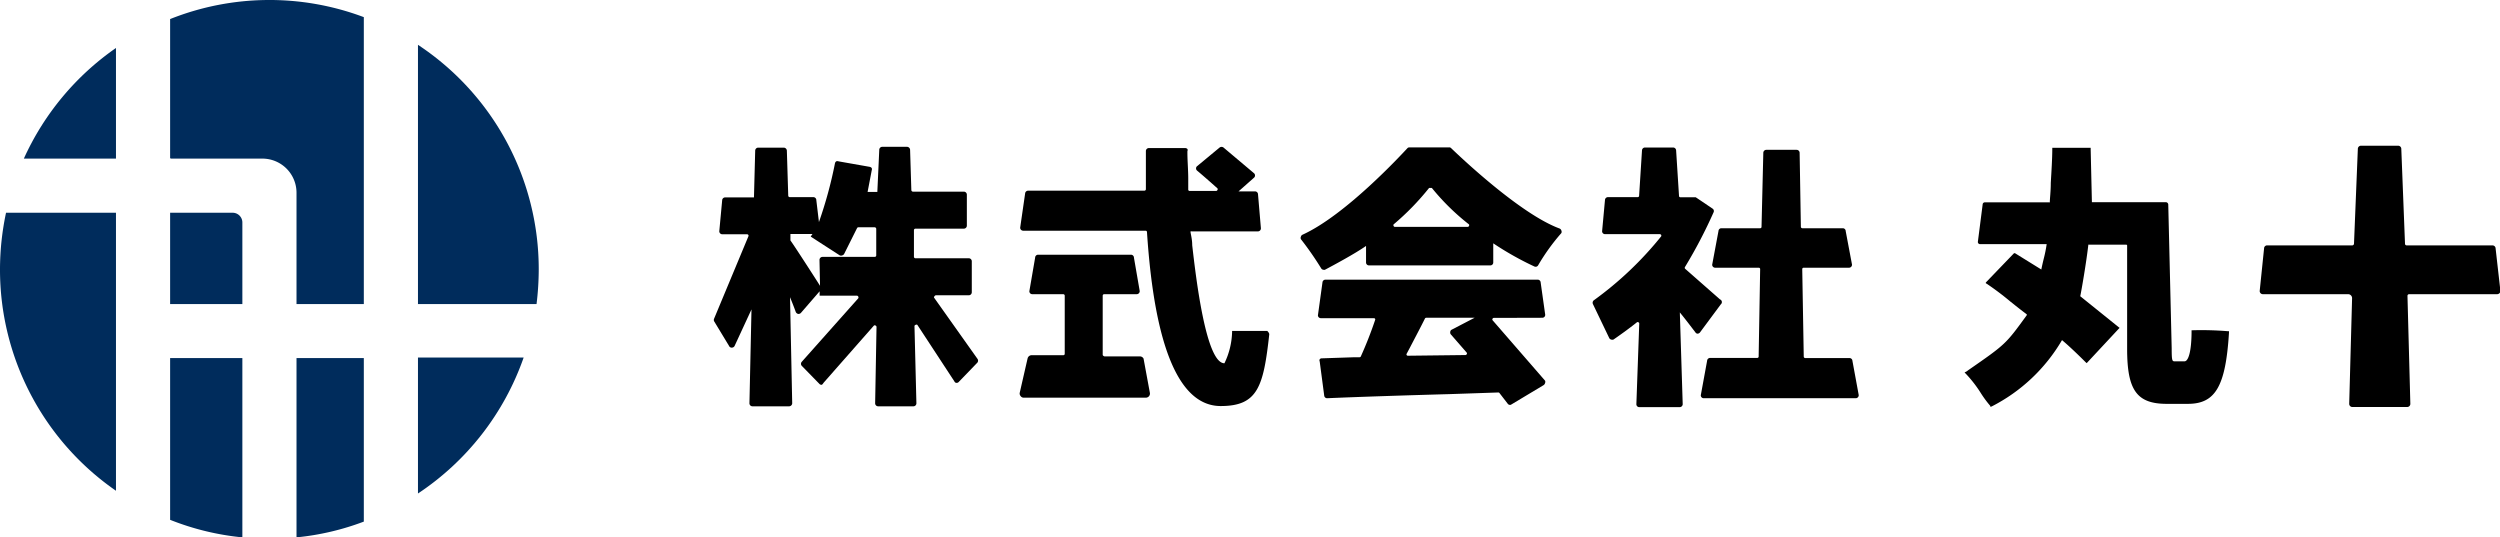
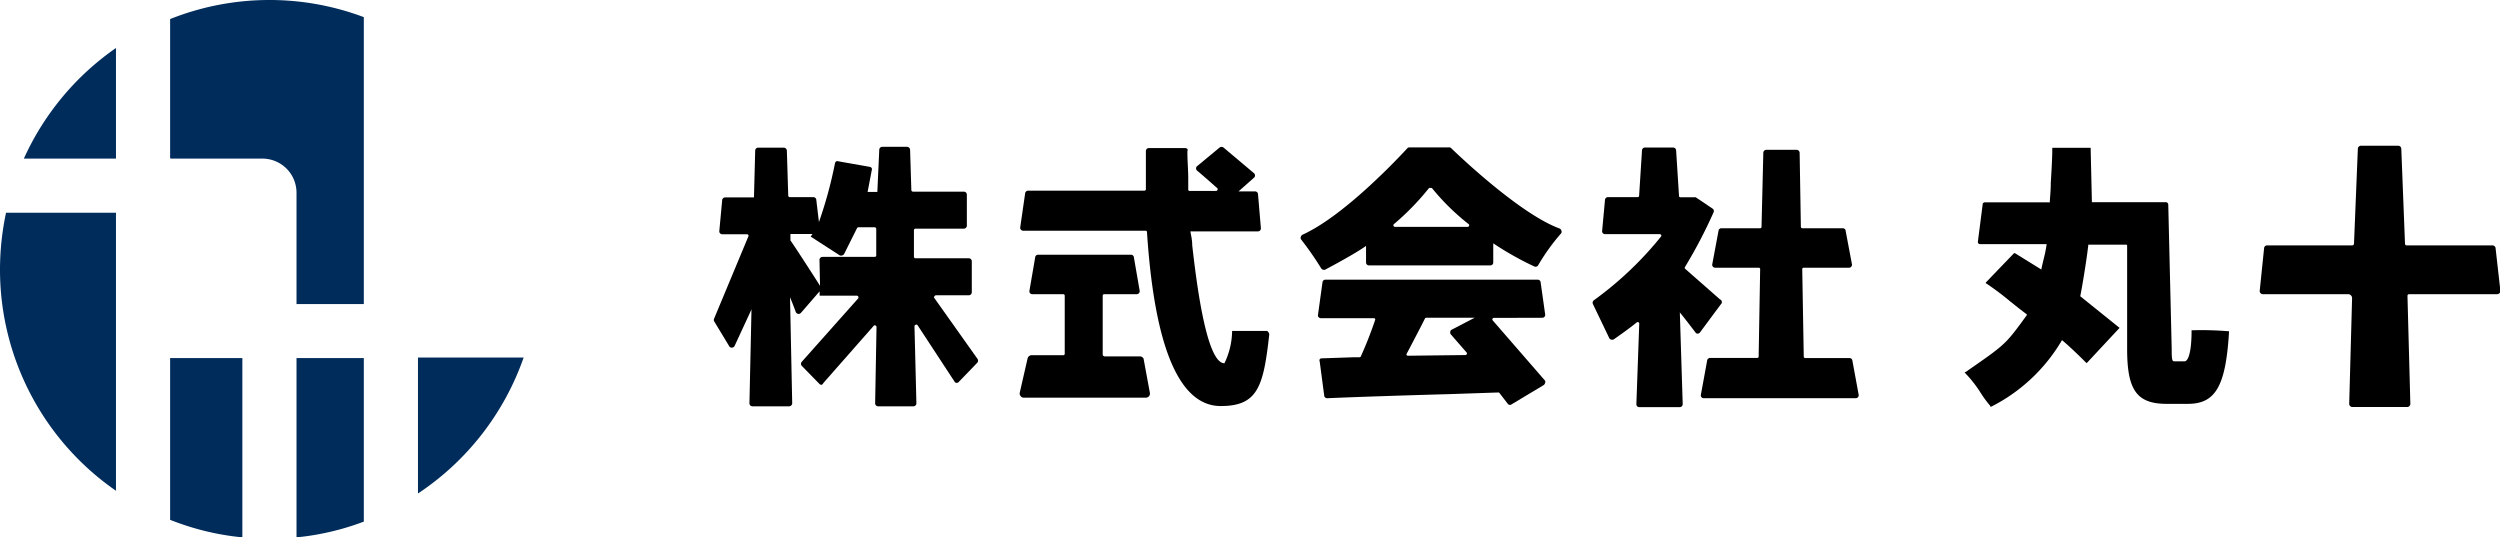
<svg xmlns="http://www.w3.org/2000/svg" viewBox="0 0 182.37 39.2">
  <defs>
    <style>.cls-1{fill:#002c5c;}</style>
  </defs>
  <title>logo_footer</title>
  <g id="レイヤー_2" data-name="レイヤー 2">
    <g id="レイアウト">
-       <path class="cls-1" d="M39.14,22.18a21.08,21.08,0,0,0,.16-2.53A19.61,19.61,0,0,0,30.49,3.27V22.18Z" />
      <path class="cls-1" d="M12.49,11.57h6.66a2.49,2.49,0,0,1,2.48,2.48v8.13h4.91V1.25a19.58,19.58,0,0,0-14.13.14V11.5A.07.07,0,0,0,12.49,11.57Z" />
-       <path class="cls-1" d="M17,15.52H12.41v6.66h5.27V16.23A.71.71,0,0,0,17,15.52Z" />
      <path class="cls-1" d="M21.63,26.12V39.2a19.11,19.11,0,0,0,4.91-1.15V26.12Z" />
      <path class="cls-1" d="M12.41,26.12v11.8a19.27,19.27,0,0,0,5.27,1.28V26.12Z" />
      <path class="cls-1" d="M30.49,36a19.69,19.69,0,0,0,7.71-9.92H30.49Z" />
      <path class="cls-1" d="M.44,15.52A20,20,0,0,0,0,19.65,19.61,19.61,0,0,0,8.46,35.8V15.52Z" />
      <path class="cls-1" d="M8.46,3.5a19.7,19.7,0,0,0-6.72,8.07H8.46Z" />
      <path d="M68.18,21.6a.12.12,0,0,1,.1-.06h2.38a.22.22,0,0,0,.23-.22V19.06a.22.22,0,0,0-.23-.22H66.79a.11.11,0,0,1-.12-.11l0-1.94a.11.11,0,0,1,.11-.11h3.53a.22.22,0,0,0,.22-.22V14.2a.22.22,0,0,0-.22-.22H66.6a.12.12,0,0,1-.12-.12l-.09-2.92a.23.23,0,0,0-.23-.23h-1.8a.22.22,0,0,0-.22.23L64,14h-.71l.3-1.57a.25.25,0,0,0,0-.17.24.24,0,0,0-.15-.09l-2.27-.4a.25.25,0,0,0-.17,0,.24.24,0,0,0-.09.14,31,31,0,0,1-1.17,4.29l-.19-1.59a.22.22,0,0,0-.22-.23H57.61a.11.11,0,0,1-.11-.11L57.4,11a.23.23,0,0,0-.23-.23H55.32a.22.22,0,0,0-.23.22L55,14.4h-2.1a.22.22,0,0,0-.22.22l-.21,2.25a.22.22,0,0,0,.22.22H54.5a.11.11,0,0,1,.09.05.11.11,0,0,1,0,.11l-2.5,6a.23.23,0,0,0,0,.18l1.09,1.8a.21.21,0,0,0,.2.13h0a.23.23,0,0,0,.21-.13l1.23-2.66-.15,6.85a.22.22,0,0,0,.22.22h2.67a.23.23,0,0,0,.23-.22l-.16-7.74c.12.29.3.74.42,1.08a.26.26,0,0,0,.17.14.24.24,0,0,0,.21-.08l1.36-1.57v.32h2.72a.11.11,0,0,1,.1.07.13.13,0,0,1,0,.12l-4.12,4.63a.22.22,0,0,0,0,.3L59.77,28a.2.2,0,0,0,.16.07h0c.06,0,.12-.11.16-.16l3.66-4.16a.1.1,0,0,1,.12,0,.11.11,0,0,1,.07.11l-.1,5.56a.22.22,0,0,0,.22.22h2.56a.22.22,0,0,0,.23-.22l-.14-5.61a.1.1,0,0,1,.08-.11.11.11,0,0,1,.13,0l2.7,4.12a.17.17,0,0,0,.16.11h0a.2.2,0,0,0,.16-.07l1.36-1.41a.23.23,0,0,0,0-.28l-3.17-4.47A.13.13,0,0,1,68.18,21.6Zm-6.8-3h0Zm-1.56,2.25c-.49-.78-2-3.11-2.16-3.31v-.47h1.61a2.19,2.19,0,0,0-.13.19l0,0,2.12,1.37a.23.23,0,0,0,.18,0,.22.22,0,0,0,.14-.11l.94-1.88a.11.11,0,0,1,.1-.06h1.18a.12.12,0,0,1,.12.11l0,1.94a.11.11,0,0,1-.11.11H60a.22.22,0,0,0-.22.22Zm.11,7.1Z" />
      <path d="M105.86,10.81a.18.18,0,0,0-.14-.06h-2.91a.2.2,0,0,0-.15.07c-.46.49-4.5,4.87-7.64,6.3a.21.21,0,0,0-.12.14.22.22,0,0,0,0,.19,23,23,0,0,1,1.48,2.13.21.21,0,0,0,.17.1.19.19,0,0,0,.1,0c.64-.34,2.19-1.17,3-1.74v1.21a.21.21,0,0,0,.21.21h8.86a.21.21,0,0,0,.21-.21V17.75a22.38,22.38,0,0,0,3,1.69.21.21,0,0,0,.27-.08A15.07,15.07,0,0,1,113.9,17a.24.24,0,0,0,0-.18.24.24,0,0,0-.13-.15C110.86,15.6,106.37,11.3,105.86,10.81Zm-1.47,2.9s0,0,.06,0a16.74,16.74,0,0,0,2.71,2.66.1.1,0,0,1,0,.11.1.1,0,0,1-.09.07h-5.32a.1.1,0,0,1-.09-.07.1.1,0,0,1,0-.11,18.82,18.82,0,0,0,2.59-2.66s0,0,.06,0ZM95,17.28s0,0,0,0h0Z" />
      <path d="M112.51,23.18a.21.21,0,0,0,.21-.22l-.33-2.34a.22.22,0,0,0-.21-.22H96.68a.22.22,0,0,0-.21.21L96.14,23a.21.21,0,0,0,.21.21h3.88a.1.1,0,0,1,.08.05.1.1,0,0,1,0,.09A28.72,28.72,0,0,1,99.27,26a.1.1,0,0,1-.09.06l-.38,0-2.38.08a.18.18,0,0,0-.15.07.18.18,0,0,0,0,.16l.33,2.5a.21.21,0,0,0,.21.18h0c2-.09,6-.22,8.94-.3l3.55-.12h0a.11.11,0,0,1,.09.05l.58.75a.22.22,0,0,0,.13.1h0a.23.23,0,0,0,.11,0l2.4-1.44a.27.27,0,0,0,.1-.15.22.22,0,0,0,0-.17l-3.83-4.41a.09.09,0,0,1,0-.11.1.1,0,0,1,.09-.06Zm-6.72,1.05a.21.21,0,0,0,.06.18L107,25.73a.1.1,0,0,1,0,.1.12.12,0,0,1-.09.07l-4.21.05h0a.11.11,0,0,1-.09-.05.1.1,0,0,1,0-.09l.24-.45c.31-.6.8-1.52,1.1-2.13a.11.11,0,0,1,.09-.05h3.53l-1.71.89A.24.24,0,0,0,105.79,24.23Zm6.81,3.69h0Z" />
      <path d="M134.92,26.12h-3.23a.11.11,0,0,1-.11-.11l-.11-6.38a.1.1,0,0,1,.11-.1h3.3a.22.22,0,0,0,.22-.23l-.46-2.44a.21.21,0,0,0-.22-.21h-2.94a.11.11,0,0,1-.11-.11l-.09-5.39a.22.22,0,0,0-.22-.22h-2.21a.22.22,0,0,0-.22.22l-.13,5.39a.1.1,0,0,1-.1.11h-2.82a.21.21,0,0,0-.22.2l-.46,2.46a.22.22,0,0,0,.21.22h3.18a.1.1,0,0,1,.11.1L128.29,26a.1.1,0,0,1-.1.11h-3.44a.22.22,0,0,0-.22.21l-.46,2.51a.21.21,0,0,0,.21.22h11.1a.22.22,0,0,0,.21-.23l-.46-2.5A.21.21,0,0,0,134.92,26.12Z" />
      <path d="M125.47,21.84l-2.55-2.24a.11.11,0,0,1,0-.13,35.41,35.41,0,0,0,2.09-4,.21.21,0,0,0-.08-.25l-1.23-.83-.12,0h-1a.1.1,0,0,1-.1-.11l-.21-3.3a.22.22,0,0,0-.22-.22H120a.22.22,0,0,0-.22.22l-.21,3.3a.1.1,0,0,1-.11.1H117.3a.22.22,0,0,0-.22.21l-.21,2.28a.21.21,0,0,0,.21.21h4a.13.13,0,0,1,.1.06.12.12,0,0,1,0,.1,25.23,25.23,0,0,1-4.92,4.67.23.23,0,0,0-.06.27l1.19,2.48a.22.22,0,0,0,.14.11.25.25,0,0,0,.17,0c.32-.22,1.13-.79,1.71-1.26a.1.1,0,0,1,.11,0,.1.1,0,0,1,.06.09l-.21,5.89a.21.21,0,0,0,.21.21h2.95a.22.22,0,0,0,.22-.22l-.21-6.69c.38.46.88,1.12,1.14,1.46a.19.19,0,0,0,.16.09h0a.24.24,0,0,0,.17-.09l1.52-2.05A.21.21,0,0,0,125.47,21.84Zm-8,2.79h0Zm6.28-.48h0Z" />
      <path d="M160,24.09h-.13v.1c0,.2,0,1.72-.37,2.1a.22.22,0,0,1-.17.07h-.66c-.21,0-.25,0-.25-.95l-.25-10.49a.18.18,0,0,0-.17-.17H152.6a0,0,0,0,1,0,0s0,0,0,0l-.09-3.87v-.1h-2.8v.1c0,.67-.06,1.63-.11,2.47,0,.62-.07,1.15-.07,1.41a.05.05,0,0,1-.05,0h-4.69a.16.16,0,0,0-.16.16l-.35,2.73a.16.16,0,0,0,.17.16h4.85l0,0a.06.06,0,0,1,0,0,9.57,9.57,0,0,1-.22,1.09c-.06.25-.12.5-.17.76l-.92-.57-1-.62-.07,0-2.06,2.14,0,.05.1.06a21,21,0,0,1,1.72,1.3c.39.31.79.63,1.17.91,0,0,0,.05,0,.06-1.54,2.12-1.54,2.12-4.25,4l-.15.11-.14.07.05.05a9,9,0,0,1,1.14,1.46,7.81,7.81,0,0,0,.68.92l0,.06.09,0a12.54,12.54,0,0,0,5.15-4.85s0,0,0,0h0c.74.62,1.71,1.6,1.72,1.61l.08.07L154.54,24l.08-.08-2.87-2.31a0,0,0,0,1,0,0c.09-.42.45-2.5.59-3.76a.07.07,0,0,1,.06,0h2.71a.06.06,0,0,1,.06.06v7.55c0,3,.7,4,2.89,4h1.54c2,0,2.76-1.26,3-5.2v-.1h-.09A23.68,23.68,0,0,0,160,24.09Z" />
      <path d="M182.05,18.13a.23.23,0,0,0-.23-.23h-6.26a.12.12,0,0,1-.12-.13l-.27-6.91a.23.23,0,0,0-.23-.23h-2.71a.23.23,0,0,0-.23.23l-.28,6.91a.13.13,0,0,1-.12.13h-6.21a.22.22,0,0,0-.23.22l-.32,3.11a.23.23,0,0,0,.23.23h6.21a.29.29,0,0,1,.3.29l-.21,7.71a.23.23,0,0,0,.23.23h4a.23.23,0,0,0,.23-.23l-.21-7.88a.12.12,0,0,1,.12-.12h6.43a.24.24,0,0,0,.23-.24Z" />
-       <path d="M92.45,24.14l-2.52,0h-.05v.05a5.56,5.56,0,0,1-.56,2.31h0c-1.35,0-2.08-6.25-2.35-8.61,0-.41-.09-.74-.12-.93a.19.19,0,0,1,0-.08h0a.11.11,0,0,1,.08,0h4.83a.22.22,0,0,0,.22-.23l-.21-2.47a.22.22,0,0,0-.22-.22h-1.2l1.13-1a.2.2,0,0,0,.07-.16.21.21,0,0,0-.08-.17l-2.22-1.87a.24.24,0,0,0-.28,0l-1.63,1.35a.21.21,0,0,0-.09.17.21.21,0,0,0,.08.17c.36.3,1,.86,1.48,1.29a.1.1,0,0,1,0,.12.11.11,0,0,1-.1.07H86.79a.1.1,0,0,1-.11-.11c0-.17,0-.46,0-.8,0-.63-.07-1.41-.06-2a.17.17,0,0,0,0-.15.24.24,0,0,0-.16-.07H83.81a.22.22,0,0,0-.22.22c0,.46,0,1.08,0,1.63s0,.93,0,1.15a.11.11,0,0,1-.11.11H75a.22.22,0,0,0-.22.21l-.36,2.49a.22.22,0,0,0,.22.22h8.92a.1.1,0,0,1,.11.1c.55,8.42,2.36,12.69,5.38,12.69,2.71,0,3.12-1.43,3.54-5.23,0-.1-.1-.2-.12-.22Zm-3.94,5.3-.19-.05Zm2.93-16.66v0h0Zm-4.07-.54v0h0Z" />
+       <path d="M92.45,24.14l-2.52,0h-.05v.05a5.56,5.56,0,0,1-.56,2.31h0c-1.35,0-2.08-6.25-2.35-8.61,0-.41-.09-.74-.12-.93a.19.19,0,0,1,0-.08h0a.11.11,0,0,1,.08,0h4.83a.22.22,0,0,0,.22-.23l-.21-2.47a.22.22,0,0,0-.22-.22h-1.2l1.13-1a.2.2,0,0,0,.07-.16.21.21,0,0,0-.08-.17l-2.22-1.87a.24.24,0,0,0-.28,0l-1.63,1.35a.21.21,0,0,0-.09.17.21.21,0,0,0,.08.17c.36.3,1,.86,1.48,1.29a.1.1,0,0,1,0,.12.11.11,0,0,1-.1.07H86.79a.1.1,0,0,1-.11-.11c0-.17,0-.46,0-.8,0-.63-.07-1.41-.06-2a.17.17,0,0,0,0-.15.24.24,0,0,0-.16-.07H83.81a.22.22,0,0,0-.22.22c0,.46,0,1.08,0,1.63s0,.93,0,1.15a.11.11,0,0,1-.11.11H75a.22.22,0,0,0-.22.21l-.36,2.49a.22.22,0,0,0,.22.22h8.92a.1.1,0,0,1,.11.1c.55,8.42,2.36,12.69,5.38,12.69,2.71,0,3.12-1.43,3.54-5.23,0-.1-.1-.2-.12-.22Zm-3.94,5.3-.19-.05Zm2.93-16.66v0h0Zm-4.07-.54h0Z" />
      <path d="M83.12,26H80.77l-.18,0c-.06,0-.15-.07-.15-.11V21.57a.11.11,0,0,1,.11-.11h2.37a.22.22,0,0,0,.22-.23l-.42-2.43a.22.22,0,0,0-.22-.22H75.73a.22.22,0,0,0-.22.22l-.42,2.44a.21.21,0,0,0,.21.22h2.26a.11.11,0,0,1,.11.11V25.8a.1.1,0,0,1-.09.11l-.24,0H75.25a.31.31,0,0,0-.29.24l-.57,2.49a.28.28,0,0,0,.06.25.27.27,0,0,0,.23.12h8.91a.3.3,0,0,0,.29-.36l-.46-2.49A.3.3,0,0,0,83.12,26Z" />
    </g>
  </g>
</svg>